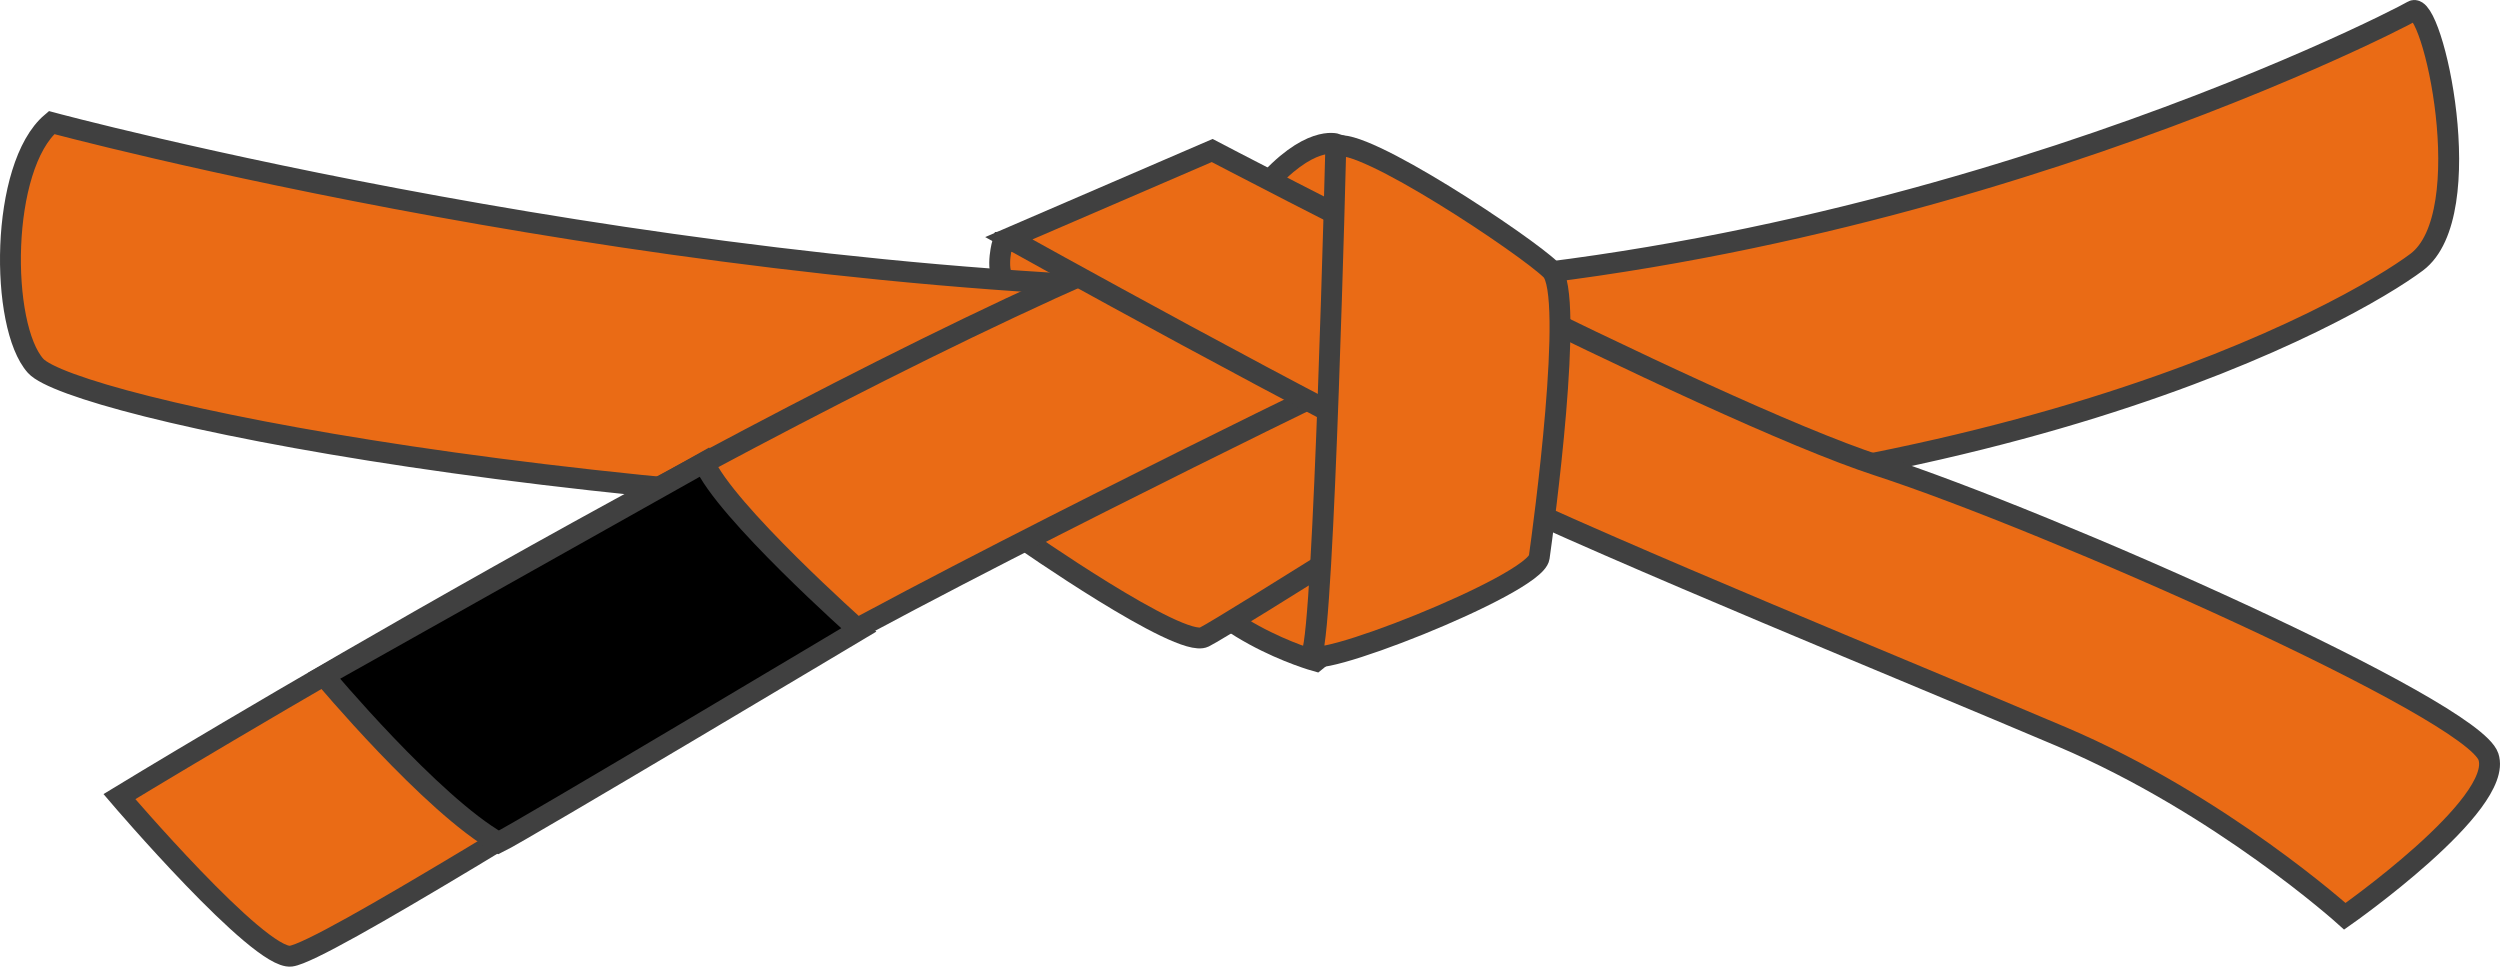
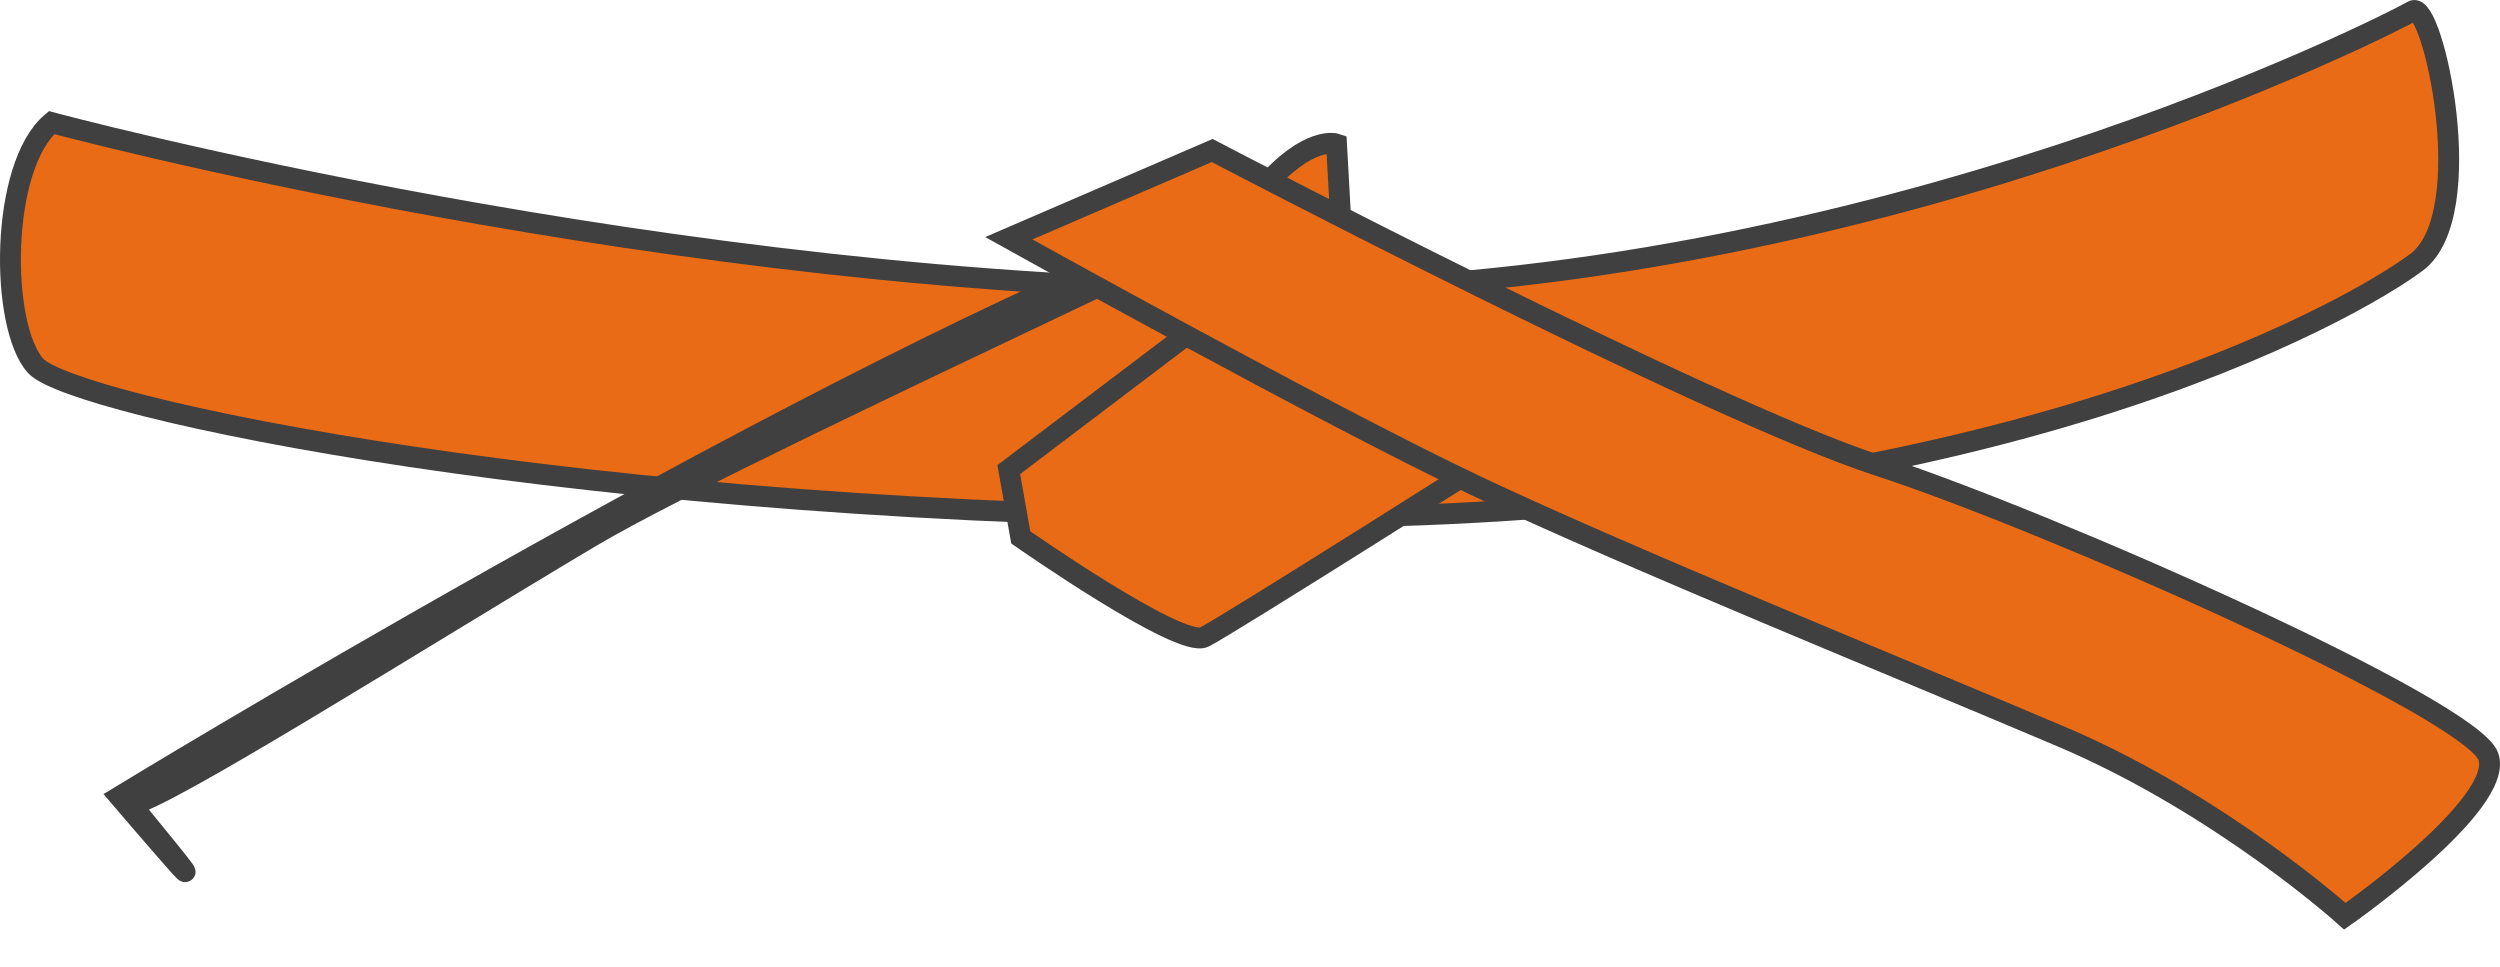
<svg xmlns="http://www.w3.org/2000/svg" version="1.1" id="Layer_2" x="0px" y="0px" width="478.892px" height="185.17px" viewBox="0 0 478.892 185.17" enable-background="new 0 0 478.892 185.17" xml:space="preserve">
-   <path fill="#EA6B15" stroke="#404040" stroke-width="4" d="M192.096,46.339c0,0-1.475,4.952,0.21,7.375  c1.686,2.423,24.86,1.791,24.86,1.791l-11.27-10.219L192.096,46.339z" />
  <path fill="#EA6B15" stroke="#404040" stroke-width="4" d="M9.883,23.483c0,0,119.181,32.087,233.779,32.087  c114.598,0,214.679-51.187,218.5-53.479c3.819-2.292,12.987,38.963,0.765,48.131c-12.225,9.168-80.983,48.896-216.208,48.896  c-135.226,0-233.015-21.392-239.892-29.032C-0.049,62.446-0.049,31.887,9.883,23.483z" />
-   <path fill="#EA6B15" stroke="#404040" stroke-width="4" d="M252.066,126.621c0,0-22.156-6.112-28.268-21.392  c-6.111-15.279,58.827-29.795,58.827-29.795l-6.112,31.324L252.066,126.621z" />
  <path fill="#EA6B15" stroke="#404040" stroke-width="4" d="M195.531,102.938c0,0,30.56,21.392,35.143,19.1  c4.584-2.292,58.827-36.671,58.827-36.671L243.662,51.75l-50.423,38.2L195.531,102.938z" />
-   <path fill="#EA6B15" stroke="#404040" stroke-width="4" d="M22.871,152.597c0,0,125.293-76.398,200.928-106.958  c75.635-30.56,30.56,29.031,30.56,29.031s-78.69,38.199-110.778,57.299s-81.746,50.424-87.858,51.188  C49.61,183.92,22.871,152.597,22.871,152.597z" />
+   <path fill="#EA6B15" stroke="#404040" stroke-width="4" d="M22.871,152.597c0,0,125.293-76.398,200.928-106.958  s-78.69,38.199-110.778,57.299s-81.746,50.424-87.858,51.188  C49.61,183.92,22.871,152.597,22.871,152.597z" />
  <path fill="#EA6B15" stroke="#404040" stroke-width="4" d="M256.019,27.588c0,0-5.29-1.851-14.146,8.46  c-8.857,10.312,15.07,8.197,15.07,8.197L256.019,27.588z" />
  <path fill="#EA6B15" stroke="#404040" stroke-width="4" d="M232.202,28.831c0,0,94.734,49.659,127.586,60.355  c32.851,10.696,113.832,46.603,116.889,55.771s-27.503,30.559-27.503,30.559s-23.685-21.391-54.243-34.379  c-30.56-12.987-83.274-34.379-112.306-48.131c-29.031-13.751-89.387-47.367-89.387-47.367L232.202,28.831z" />
-   <path fill="#EA6B15" stroke="#404040" stroke-width="4" d="M255.886,28.067c0,0-2.292,92.442-4.584,97.026  c-2.293,4.584,42.783-12.987,43.546-18.335c0.765-5.349,6.877-50.423,2.293-55.007S260.469,25.775,255.886,28.067z" />
-   <path stroke="#404040" stroke-width="4" d="M62.059,129.465c0,0,20.641,24.655,33.446,31.917  c4.013-1.911,68.995-40.707,68.995-40.707s-25.801-22.933-29.624-32.108C127.423,92.772,62.059,129.465,62.059,129.465z" />
</svg>